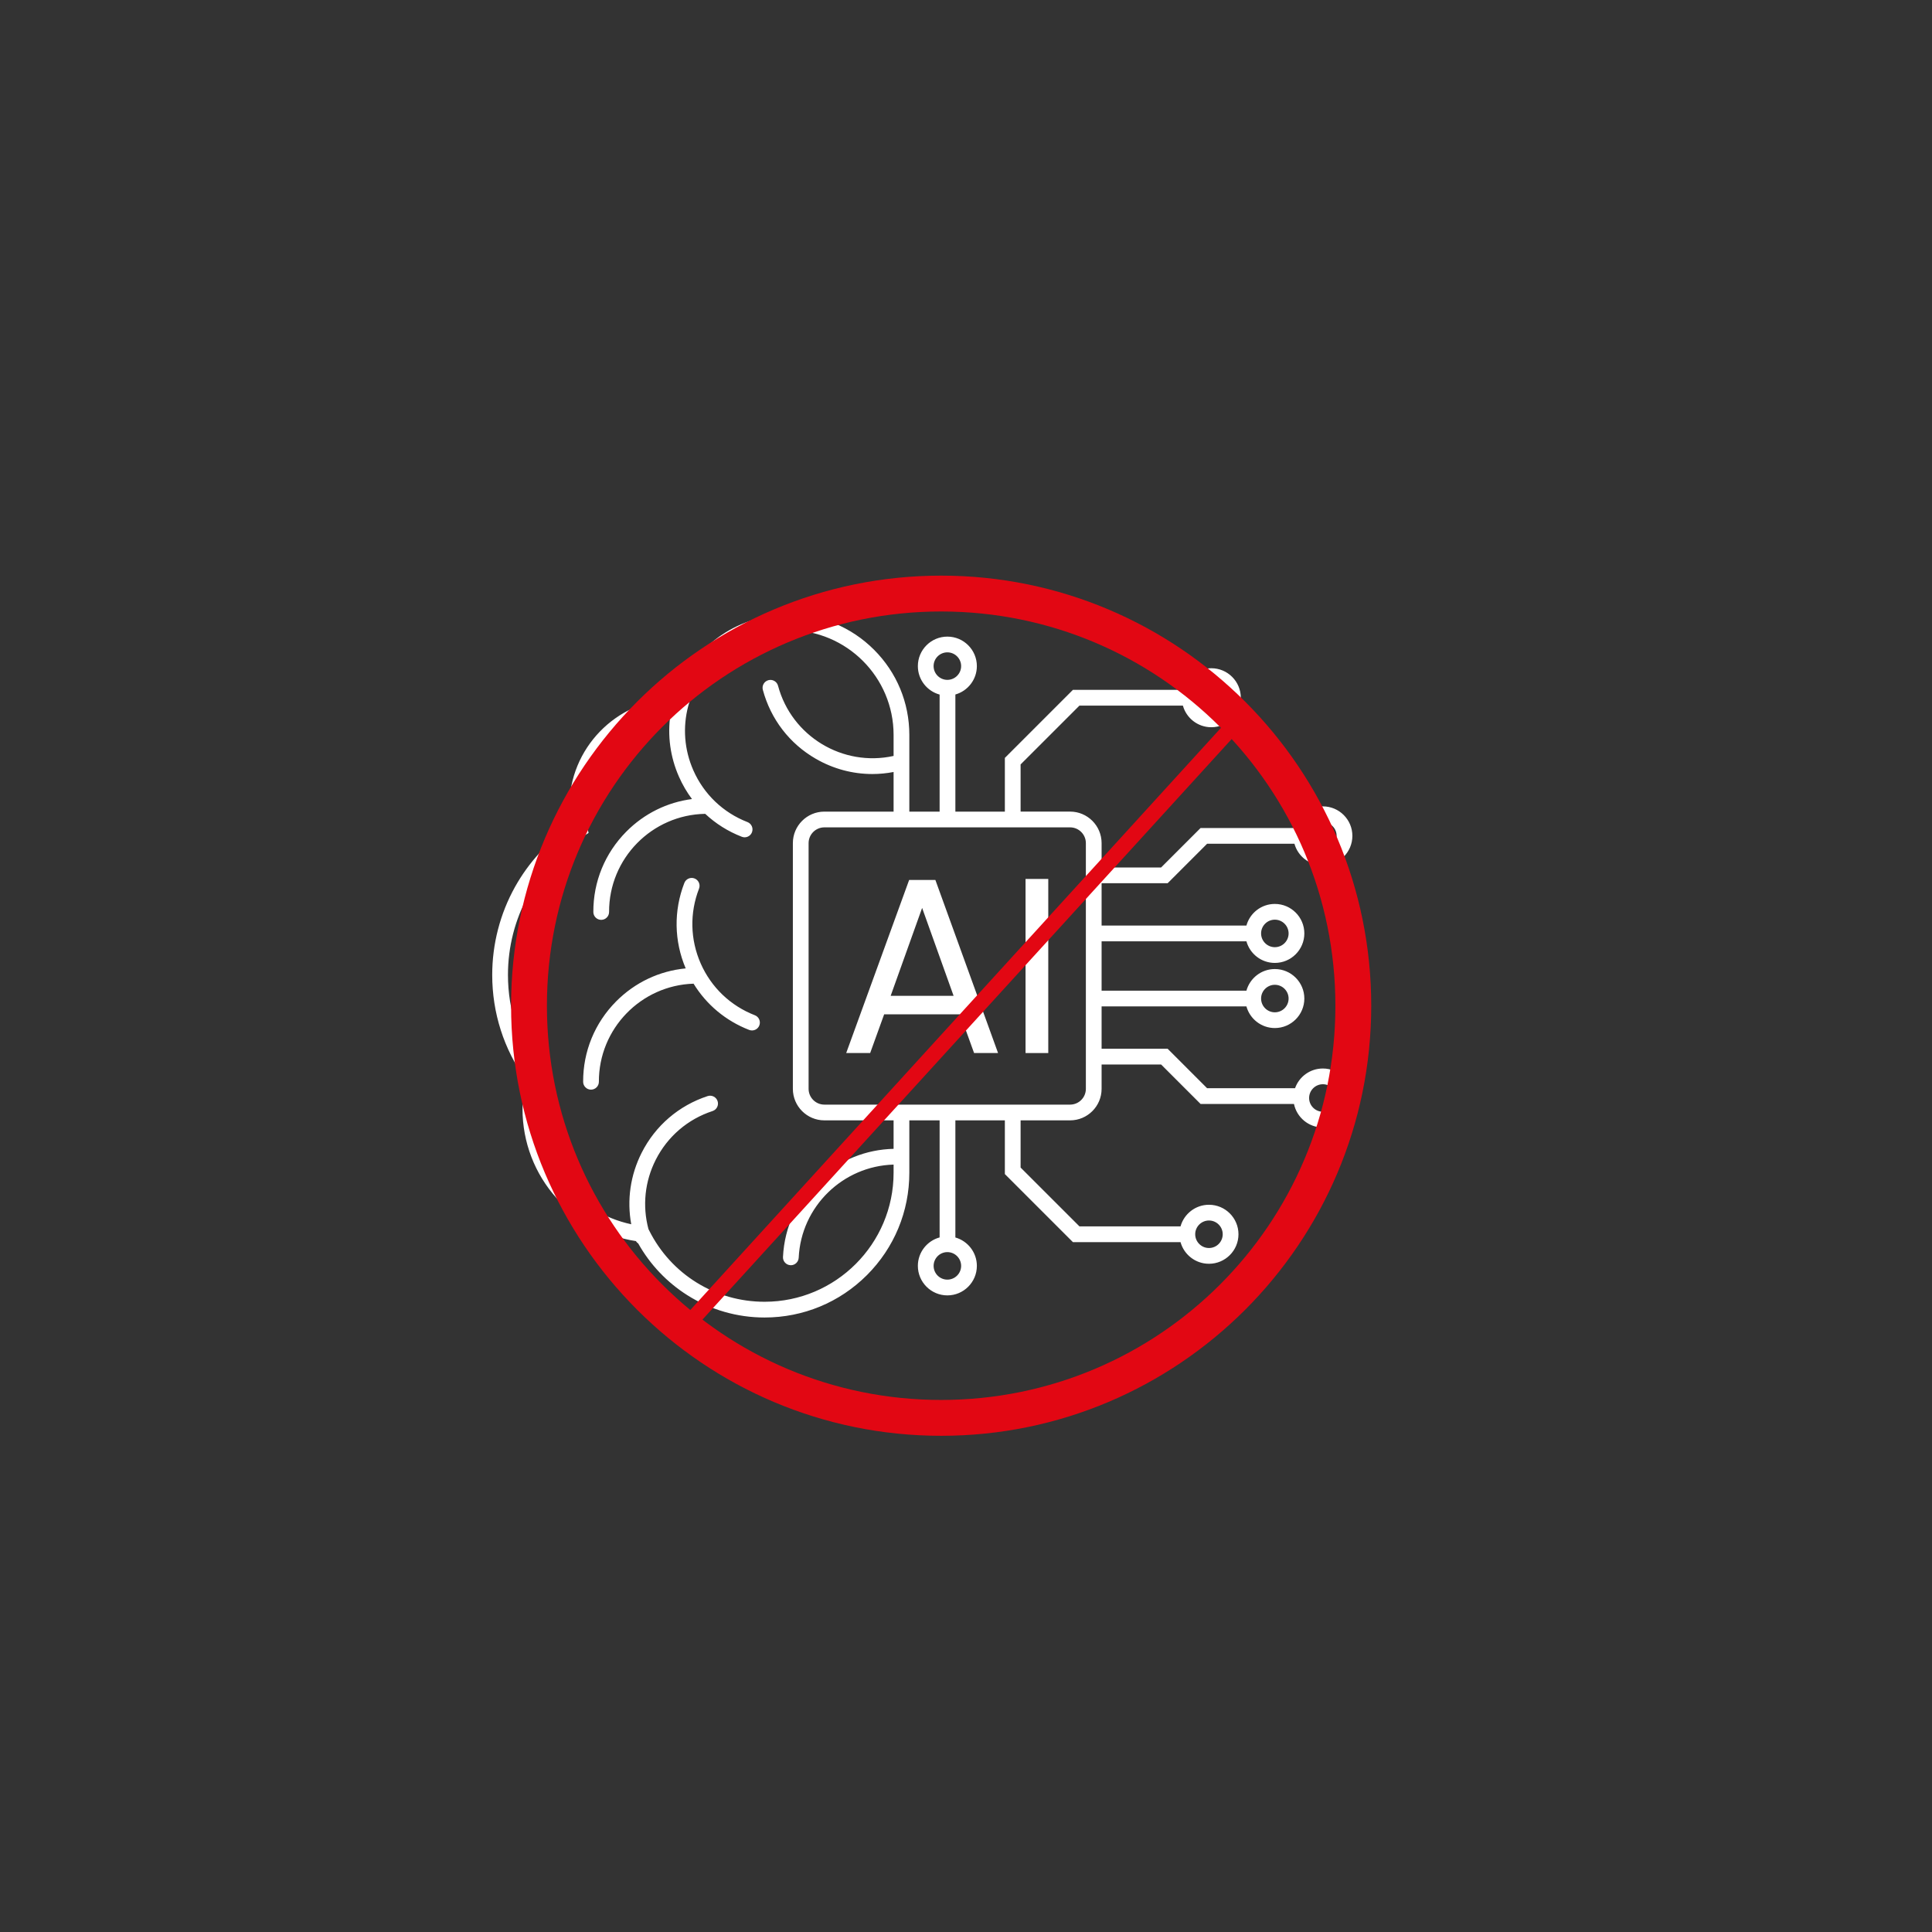
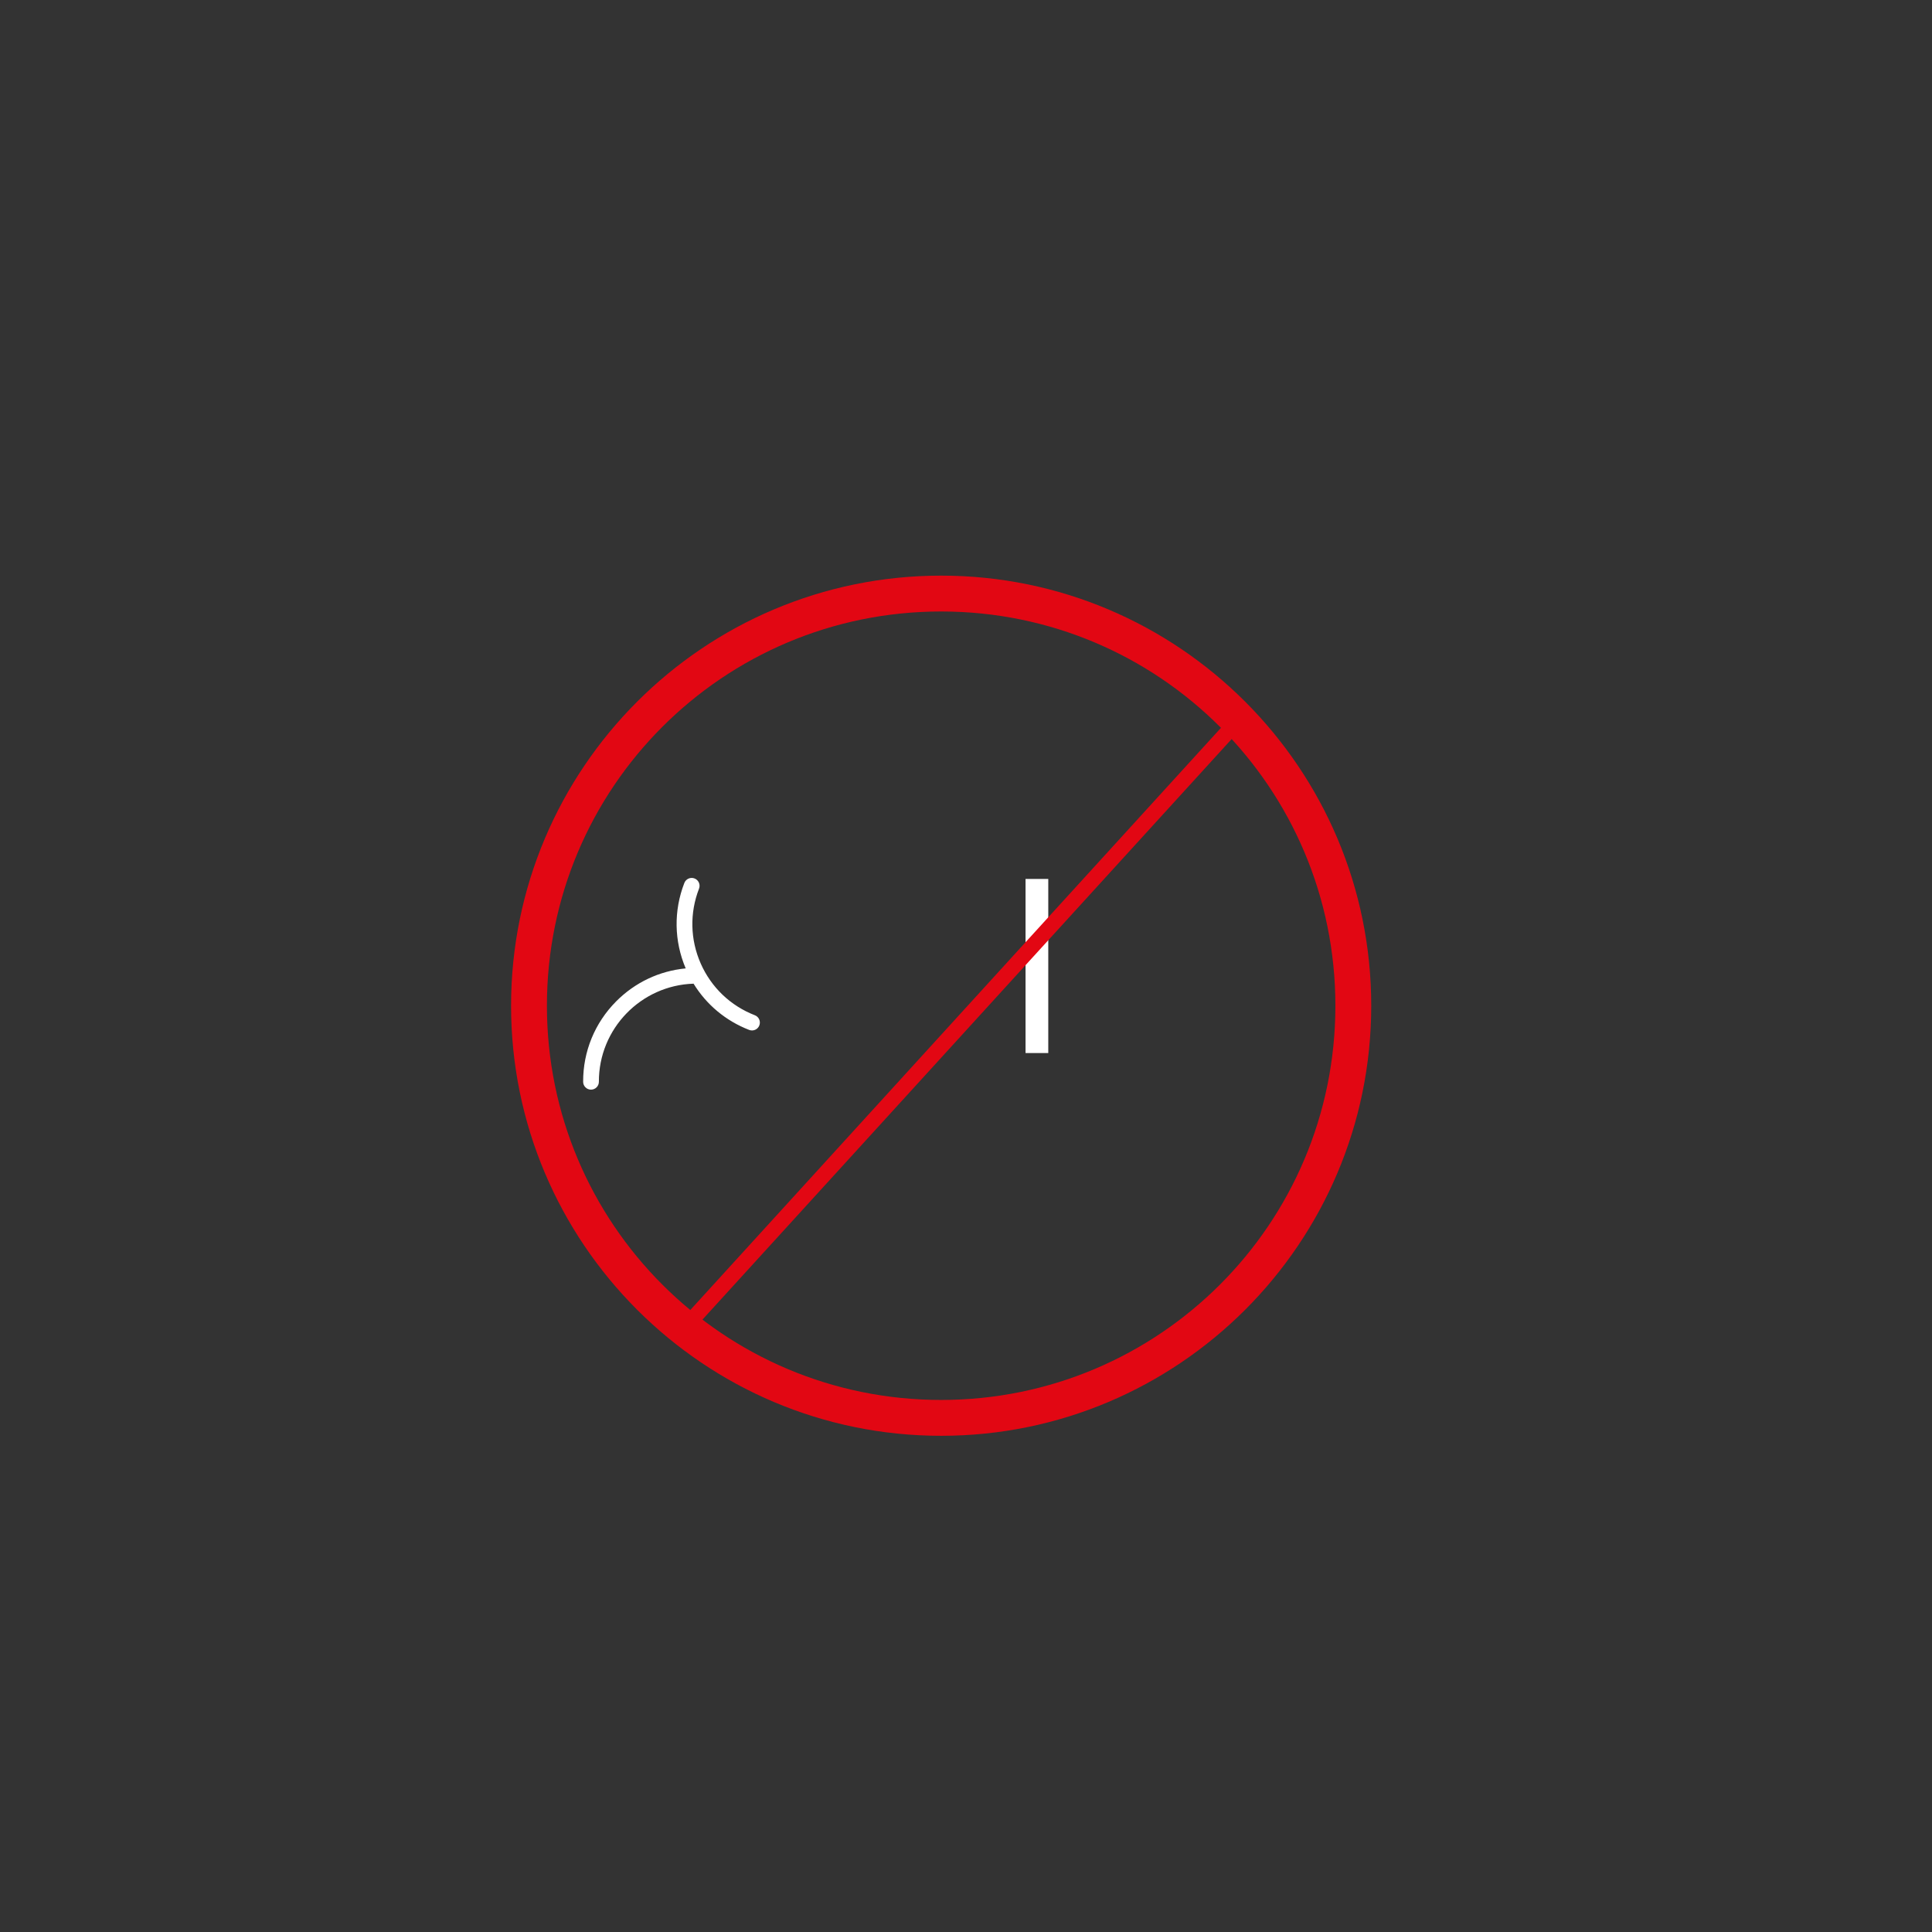
<svg xmlns="http://www.w3.org/2000/svg" width="500" zoomAndPan="magnify" viewBox="0 0 375 375" height="500" preserveAspectRatio="xMidYMid meet" version="1.0">
  <rect x="0" y="0" width="375" height="375" fill="#333333" stroke="none" />
  <defs>
    <clipPath id="b64e151faa">
      <path d="M 95.539 119.254 L 262.789 119.254 L 262.789 255.754 L 95.539 255.754 Z M 95.539 119.254 " clip-rule="nonzero" />
    </clipPath>
    <clipPath id="d17d037b99">
      <path d="M 99.199 111.73 L 266.449 111.73 L 266.449 278.98 L 99.199 278.98 Z M 99.199 111.73 " clip-rule="nonzero" />
    </clipPath>
  </defs>
-   <path fill="#ffffff" d="M 176.465 170.797 L 164.246 204.395 L 168.898 204.395 L 171.613 196.883 L 186.355 196.883 L 189.07 204.395 L 193.723 204.395 L 181.555 170.797 Z M 172.875 193.293 L 178.984 176.227 L 185.094 193.293 Z M 172.875 193.293 " fill-opacity="1" fill-rule="nonzero" />
  <path fill="#ffffff" d="M 199.059 170.602 L 203.469 170.602 L 203.469 204.395 L 199.059 204.395 Z M 199.059 170.602 " fill-opacity="1" fill-rule="nonzero" />
  <g clip-path="url(#b64e151faa)">
-     <path fill="#ffffff" d="M 256.77 207.395 C 254.277 207.395 252.152 208.996 251.367 211.223 L 234.297 211.223 L 226.637 203.562 L 213.82 203.562 L 213.82 195.344 L 241.93 195.344 C 242.598 197.762 244.816 199.543 247.445 199.543 C 250.602 199.543 253.172 196.977 253.172 193.816 C 253.172 190.66 250.602 188.09 247.445 188.09 C 244.816 188.09 242.598 189.871 241.93 192.289 L 213.82 192.289 L 213.82 182.707 L 241.93 182.707 C 242.598 185.125 244.816 186.902 247.445 186.902 C 250.602 186.902 253.172 184.336 253.172 181.176 C 253.172 178.02 250.602 175.453 247.445 175.453 C 244.816 175.453 242.598 177.23 241.93 179.648 L 213.82 179.648 L 213.82 171.434 L 226.637 171.434 L 234.297 163.773 L 251.25 163.773 C 251.922 166.188 254.141 167.969 256.77 167.969 C 259.926 167.969 262.496 165.402 262.496 162.242 C 262.496 159.086 259.926 156.516 256.77 156.516 C 254.141 156.516 251.922 158.297 251.25 160.715 L 233.031 160.715 L 225.371 168.375 L 213.82 168.375 L 213.82 163.648 C 213.82 160.277 211.078 157.531 207.703 157.531 L 198.098 157.531 L 198.098 148.375 L 209.52 136.957 L 229.598 136.957 C 230.266 139.375 232.484 141.156 235.113 141.156 C 238.27 141.156 240.84 138.586 240.84 135.43 C 240.84 132.27 238.27 129.703 235.113 129.703 C 232.484 129.703 230.266 131.484 229.598 133.898 L 208.254 133.898 L 195.043 147.109 L 195.043 157.535 L 185.438 157.535 L 185.438 134.801 C 187.84 134.121 189.609 131.91 189.609 129.289 C 189.609 126.133 187.039 123.566 183.883 123.566 C 180.727 123.566 178.156 126.133 178.156 129.289 C 178.156 131.93 179.949 134.152 182.379 134.816 L 182.379 157.535 L 176.5 157.535 L 176.5 142.645 C 176.5 136.402 174.066 130.531 169.652 126.117 C 165.238 121.703 159.367 119.27 153.125 119.27 C 143.617 119.27 135.172 125.008 131.574 133.57 C 131.504 133.668 131.445 133.773 131.402 133.887 C 131.184 134.445 130.992 135.012 130.824 135.578 C 119.551 135.98 110.504 145.273 110.504 156.641 C 110.504 157.855 110.609 159.07 110.812 160.258 C 106.348 163.32 102.609 167.41 99.969 172.137 C 97.07 177.332 95.539 183.238 95.539 189.223 C 95.539 196.59 97.785 203.613 102.039 209.578 C 101.625 211.434 101.418 213.34 101.418 215.258 C 101.418 221.684 103.781 227.844 108.078 232.613 C 112.105 237.082 117.523 240 123.426 240.895 C 123.543 241.086 123.703 241.242 123.883 241.363 C 126.176 245.449 129.457 248.906 133.438 251.414 C 137.914 254.234 143.09 255.727 148.402 255.727 C 155.906 255.727 162.961 252.805 168.27 247.5 C 173.574 242.191 176.5 235.137 176.5 227.633 L 176.5 217.461 L 182.379 217.461 L 182.379 240.184 C 179.949 240.844 178.156 243.07 178.156 245.707 C 178.156 248.863 180.727 251.434 183.883 251.434 C 187.039 251.434 189.609 248.863 189.609 245.707 C 189.609 243.086 187.84 240.875 185.438 240.195 L 185.438 217.461 L 195.043 217.461 L 195.043 227.887 L 208.254 241.098 L 229.141 241.098 C 229.812 243.516 232.031 245.297 234.66 245.297 C 237.816 245.297 240.387 242.727 240.387 239.57 C 240.387 236.41 237.816 233.844 234.66 233.844 C 232.031 233.844 229.812 235.625 229.141 238.039 L 209.52 238.039 L 198.098 226.621 L 198.098 217.461 L 207.703 217.461 C 211.078 217.461 213.82 214.719 213.82 211.344 L 213.82 206.617 L 225.371 206.617 L 233.031 214.277 L 251.16 214.277 C 251.699 216.883 254.008 218.844 256.77 218.844 C 259.926 218.844 262.496 216.277 262.496 213.121 C 262.496 209.961 259.926 207.395 256.77 207.395 Z M 247.445 191.148 C 248.918 191.148 250.117 192.348 250.117 193.816 C 250.117 195.289 248.918 196.488 247.445 196.488 C 245.973 196.488 244.777 195.289 244.777 193.816 C 244.773 192.348 245.973 191.148 247.445 191.148 Z M 247.445 178.508 C 248.918 178.508 250.117 179.707 250.117 181.18 C 250.117 182.652 248.918 183.848 247.445 183.848 C 245.973 183.848 244.777 182.648 244.777 181.18 C 244.773 179.707 245.973 178.508 247.445 178.508 Z M 256.77 159.574 C 258.242 159.574 259.438 160.773 259.438 162.246 C 259.438 163.719 258.242 164.918 256.77 164.918 C 255.297 164.918 254.098 163.719 254.098 162.246 C 254.098 160.773 255.297 159.574 256.77 159.574 Z M 235.113 132.758 C 236.586 132.758 237.785 133.957 237.785 135.43 C 237.785 136.898 236.586 138.098 235.113 138.098 C 233.641 138.098 232.445 136.898 232.445 135.43 C 232.445 133.957 233.641 132.758 235.113 132.758 Z M 181.211 129.289 C 181.211 127.816 182.41 126.621 183.883 126.621 C 185.355 126.621 186.555 127.82 186.555 129.289 C 186.555 130.762 185.355 131.961 183.883 131.961 C 182.41 131.961 181.211 130.762 181.211 129.289 Z M 186.555 245.707 C 186.555 247.18 185.355 248.375 183.883 248.375 C 182.41 248.375 181.215 247.18 181.215 245.707 C 181.215 244.234 182.41 243.035 183.883 243.035 C 185.355 243.035 186.555 244.234 186.555 245.707 Z M 234.66 236.898 C 236.133 236.898 237.328 238.098 237.328 239.566 C 237.328 241.039 236.133 242.238 234.66 242.238 C 233.188 242.238 231.988 241.039 231.988 239.566 C 231.988 238.098 233.188 236.898 234.66 236.898 Z M 173.445 222.988 C 168.148 223.113 163.129 225.113 159.168 228.715 C 154.809 232.676 152.258 238.094 151.977 243.977 C 151.934 244.82 152.586 245.535 153.43 245.574 C 153.453 245.578 153.477 245.578 153.504 245.578 C 154.312 245.578 154.988 244.941 155.027 244.121 C 155.504 234.152 163.625 226.324 173.445 226.047 L 173.445 227.633 C 173.445 241.438 162.211 252.672 148.406 252.672 C 138.863 252.672 130.277 247.371 126 238.832 L 125.863 238.559 C 124.664 234.047 125.152 229.316 127.277 225.117 C 129.57 220.594 133.488 217.23 138.309 215.652 C 139.109 215.391 139.547 214.527 139.285 213.727 C 139.02 212.926 138.156 212.488 137.355 212.75 C 131.762 214.582 127.215 218.484 124.551 223.738 C 122.352 228.082 121.66 232.922 122.523 237.629 C 112.086 235.402 104.473 226.16 104.473 215.262 C 104.473 213.352 104.707 211.453 105.172 209.625 L 105.352 208.922 L 104.918 208.336 C 100.781 202.781 98.594 196.172 98.594 189.227 C 98.594 178.266 104.105 168.18 113.336 162.25 L 114.238 161.672 L 114.004 160.625 C 113.707 159.332 113.559 157.988 113.559 156.641 C 113.559 147.191 120.871 139.418 130.133 138.68 C 129.531 142.746 130.086 146.906 131.785 150.758 C 132.469 152.312 133.32 153.766 134.312 155.094 C 129.5 155.723 125.051 157.91 121.574 161.41 C 117.422 165.59 115.148 171.133 115.168 177.02 C 115.168 177.863 115.852 178.543 116.695 178.543 C 116.695 178.543 116.695 178.543 116.699 178.543 C 117.543 178.539 118.223 177.855 118.223 177.012 C 118.188 166.629 126.535 158.145 136.883 157.965 C 138.914 159.867 141.309 161.379 143.98 162.414 C 144.16 162.484 144.348 162.52 144.531 162.52 C 145.145 162.52 145.723 162.148 145.957 161.543 C 146.262 160.758 145.871 159.871 145.086 159.566 C 140.355 157.73 136.625 154.164 134.578 149.523 C 132.82 145.535 132.488 141.16 133.594 137.008 C 136.09 128.34 144.051 122.324 153.125 122.324 C 164.328 122.324 173.445 131.441 173.445 142.645 L 173.445 146.727 C 163.598 148.902 153.656 142.938 151.016 133.105 C 150.801 132.289 149.961 131.805 149.145 132.023 C 148.332 132.242 147.848 133.082 148.066 133.895 C 149.594 139.582 153.242 144.336 158.344 147.277 C 161.738 149.238 165.504 150.238 169.32 150.238 C 170.695 150.238 172.074 150.105 173.445 149.844 L 173.445 157.535 L 160.012 157.535 C 156.637 157.535 153.895 160.277 153.895 163.652 L 153.895 211.344 C 153.895 214.719 156.637 217.461 160.012 217.461 L 173.445 217.461 Z M 210.766 211.344 C 210.766 213.031 209.395 214.406 207.703 214.406 L 160.012 214.406 C 158.324 214.406 156.949 213.031 156.949 211.344 L 156.949 163.652 C 156.949 161.965 158.324 160.59 160.012 160.59 L 207.703 160.59 C 209.391 160.59 210.766 161.965 210.766 163.652 Z M 256.77 215.789 C 255.297 215.789 254.098 214.59 254.098 213.121 C 254.098 211.648 255.297 210.449 256.77 210.449 C 258.242 210.449 259.438 211.648 259.438 213.121 C 259.438 214.594 258.242 215.789 256.77 215.789 Z M 256.77 215.789 " fill-opacity="1" fill-rule="nonzero" />
-   </g>
+     </g>
  <path fill="#ffffff" d="M 146.516 197.059 C 141.789 195.223 138.055 191.656 136.008 187.016 C 133.965 182.375 133.848 177.215 135.68 172.484 C 135.984 171.699 135.598 170.812 134.809 170.508 C 134.023 170.203 133.137 170.594 132.832 171.379 C 130.738 176.773 130.836 182.652 133.094 187.965 C 127.988 188.453 123.254 190.684 119.594 194.367 C 115.445 198.547 113.168 204.09 113.188 209.977 C 113.191 210.82 113.875 211.5 114.715 211.5 C 114.715 211.5 114.719 211.5 114.719 211.5 C 115.562 211.496 116.246 210.812 116.242 209.969 C 116.211 199.68 124.406 191.254 134.621 190.93 C 137.125 195.008 140.871 198.145 145.41 199.906 C 145.594 199.977 145.777 200.008 145.961 200.008 C 146.574 200.008 147.152 199.641 147.387 199.035 C 147.691 198.246 147.301 197.363 146.516 197.059 Z M 146.516 197.059 " fill-opacity="1" fill-rule="nonzero" />
  <g clip-path="url(#d17d037b99)">
    <path fill="#e20713" d="M 182.676 111.73 C 136.617 111.73 99.199 149.148 99.199 195.211 C 99.199 241.27 136.617 278.688 182.676 278.688 C 228.738 278.688 266.156 241.27 266.156 195.211 C 266.156 149.148 228.738 111.73 182.676 111.73 Z M 182.676 118.688 C 224.98 118.688 259.199 152.91 259.199 195.211 C 259.199 237.512 224.98 271.73 182.676 271.73 C 140.375 271.73 106.156 237.512 106.156 195.211 C 106.156 152.91 140.375 118.688 182.676 118.688 Z M 182.676 118.688 " fill-opacity="1" fill-rule="nonzero" />
  </g>
  <path stroke-linecap="butt" transform="matrix(0.505, -0.554, 0.554, 0.505, 133.566, 254.732)" fill="none" stroke-linejoin="miter" d="M 0.002 2.001 L 212.883 2 " stroke="#e20713" stroke-width="4" stroke-opacity="1" stroke-miterlimit="4" />
</svg>